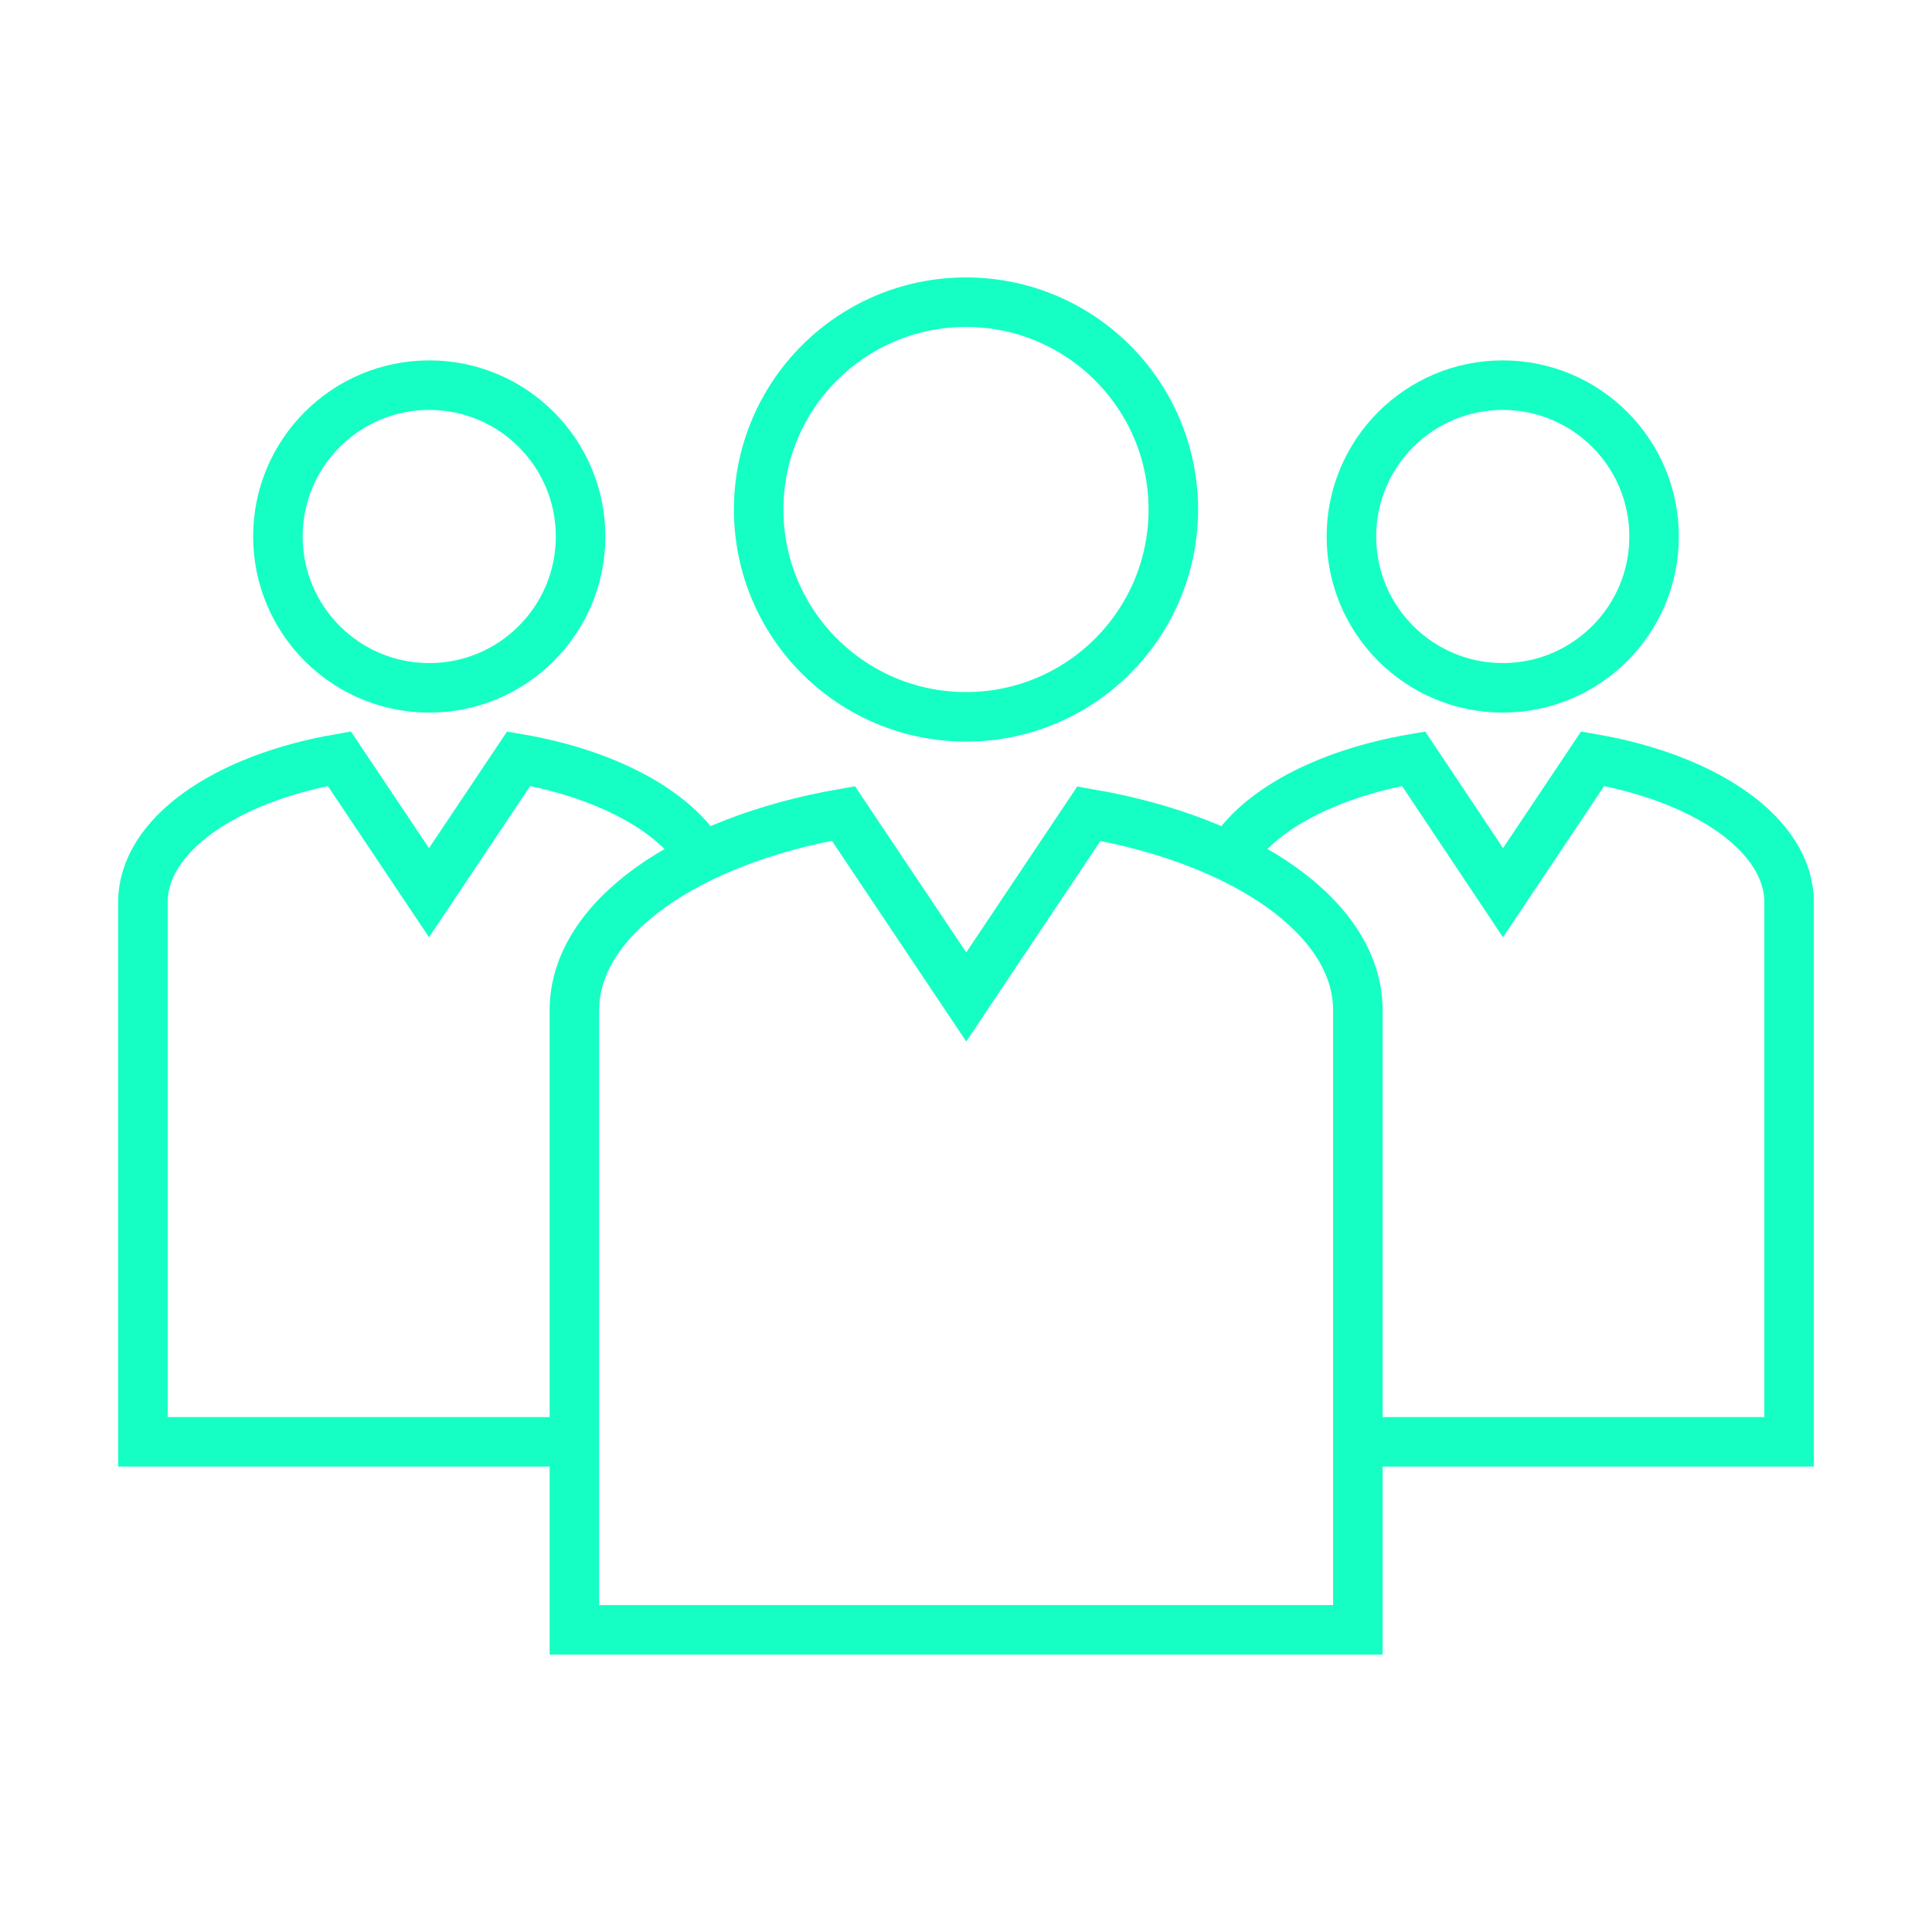
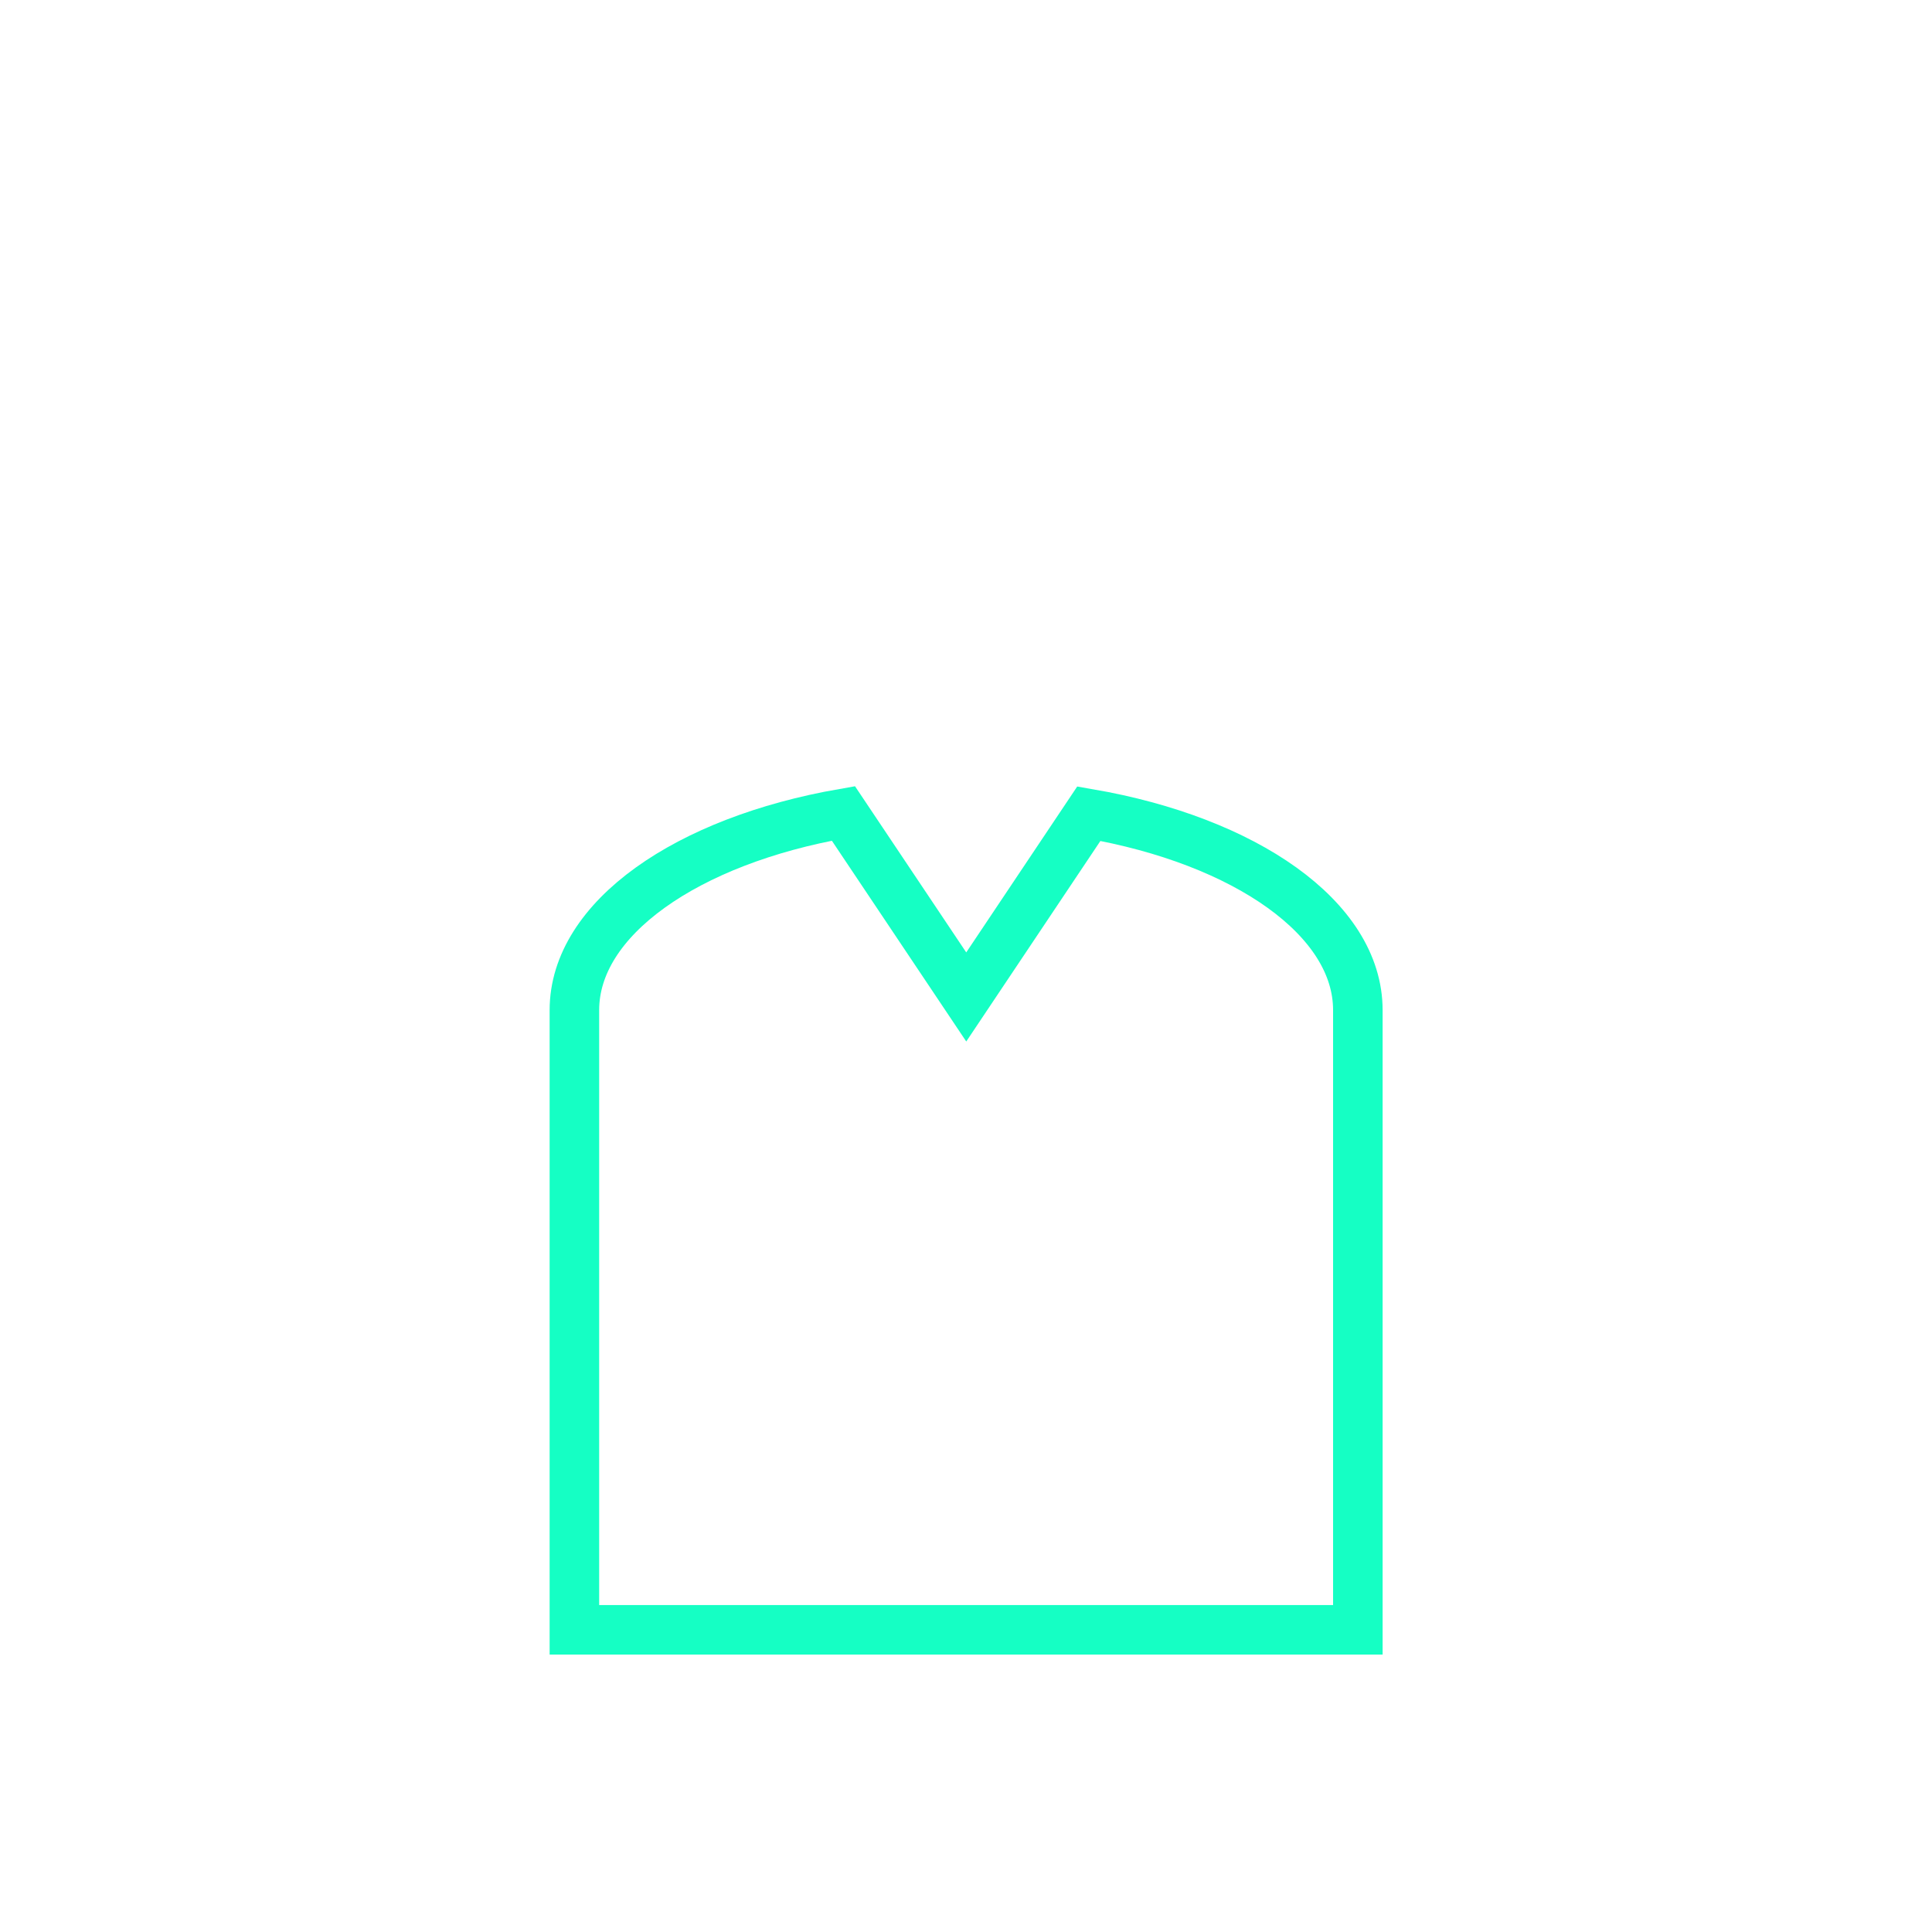
<svg xmlns="http://www.w3.org/2000/svg" id="Layer_1" viewBox="0 0 78 78">
  <defs>
    <style>
      .cls-1 {
        fill: none;
        stroke: #15ffc4;
        stroke-miterlimit: 10;
        stroke-width: 2px;
      }
    </style>
  </defs>
-   <circle class="cls-1" cx="39" cy="20.57" r="8.37" />
  <path class="cls-1" d="M54.82,40.78v25.02h-31.63v-25.02c0-3.7,4.55-6.84,10.86-7.94l4.96,7.41,4.95-7.4c6.31,1.09,10.86,4.23,10.86,7.93Z" />
-   <circle class="cls-1" cx="17.33" cy="21.66" r="6.11" />
-   <path class="cls-1" d="M28.35,34.6c-1.11-1.87-3.88-3.36-7.41-3.97l-3.62,5.41-3.62-5.41c-4.61.8-7.93,3.09-7.93,5.8v21.78h17.41" />
-   <circle class="cls-1" cx="60.67" cy="21.66" r="6.11" />
-   <path class="cls-1" d="M49.65,34.6c1.11-1.88,3.89-3.36,7.42-3.97l3.61,5.41,3.62-5.41c4.61.8,7.93,3.09,7.93,5.8v21.78h-17.41" />
</svg>